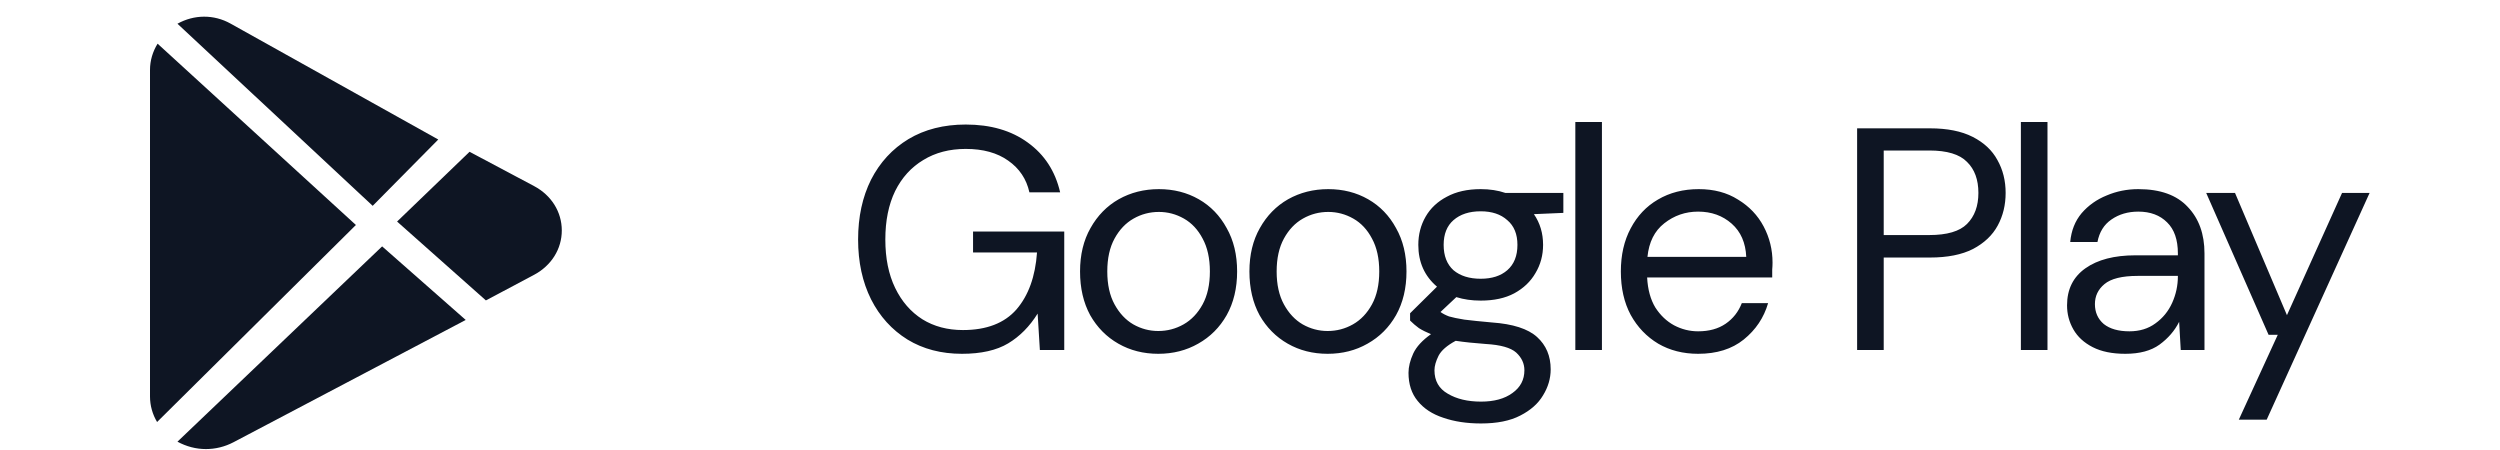
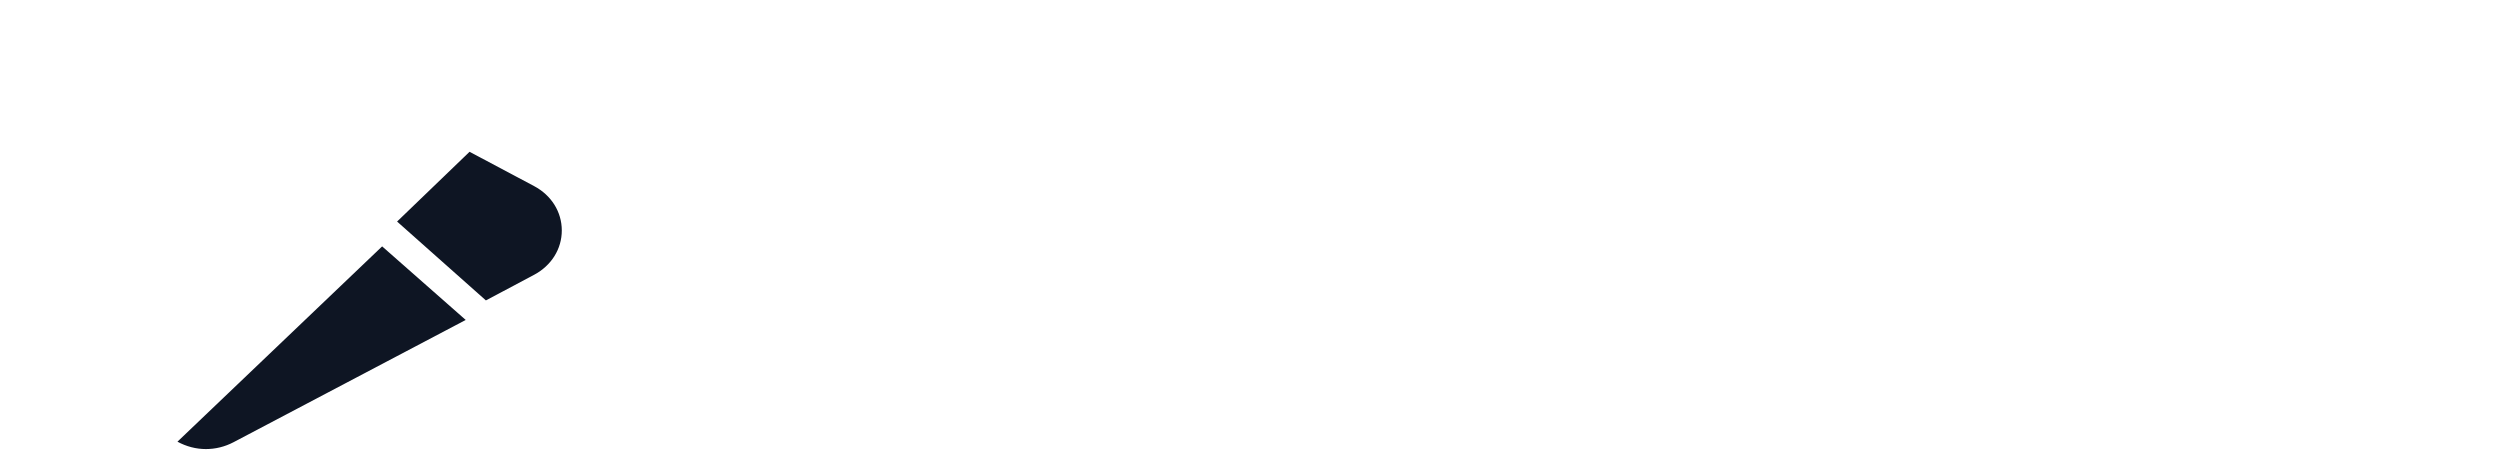
<svg xmlns="http://www.w3.org/2000/svg" width="150" height="27" viewBox="0 0 150 27" fill="none">
-   <rect width="150" height="27" fill="white" />
-   <path d="M13.834 1.416C12.828 0.854 11.647 0.867 10.647 1.424L22.361 12.35L26.296 8.371L13.834 1.416Z" fill="#0E1523" />
-   <path d="M9.456 2.621C9.166 3.09 9 3.627 9 4.197V23.785C9 24.336 9.151 24.862 9.425 25.321L21.354 13.499L9.456 2.621Z" fill="#0E1523" />
  <path d="M32.043 11.164L28.173 9.107L23.825 13.293L29.154 18.025L32.045 16.489C33.085 15.934 33.708 14.939 33.708 13.826C33.706 12.712 33.085 11.717 32.043 11.164Z" fill="#0E1523" />
  <path d="M22.928 14.783L10.647 26.501C11.18 26.791 11.765 26.944 12.353 26.944C12.921 26.944 13.492 26.807 14.015 26.531L27.943 19.197L22.928 14.783Z" fill="#0E1523" />
-   <path d="M57.718 21.228C56.476 21.228 55.387 20.943 54.45 20.373C53.512 19.79 52.784 18.986 52.264 17.96C51.745 16.921 51.486 15.724 51.486 14.369C51.486 13.014 51.745 11.817 52.264 10.778C52.797 9.739 53.544 8.929 54.507 8.346C55.482 7.763 56.628 7.472 57.946 7.472C59.44 7.472 60.681 7.833 61.669 8.555C62.67 9.277 63.316 10.271 63.608 11.538H61.764C61.587 10.74 61.163 10.107 60.492 9.638C59.833 9.169 58.984 8.935 57.946 8.935C56.97 8.935 56.121 9.157 55.4 9.6C54.678 10.031 54.114 10.651 53.709 11.462C53.316 12.273 53.12 13.242 53.12 14.369C53.12 15.496 53.316 16.465 53.709 17.276C54.101 18.087 54.646 18.714 55.343 19.157C56.039 19.588 56.85 19.803 57.775 19.803C59.193 19.803 60.264 19.391 60.986 18.568C61.708 17.732 62.119 16.592 62.221 15.148H58.383V13.894H63.855V21H62.392L62.258 18.815C61.777 19.588 61.188 20.183 60.492 20.601C59.795 21.019 58.87 21.228 57.718 21.228ZM69.496 21.228C68.609 21.228 67.811 21.025 67.102 20.62C66.392 20.215 65.829 19.645 65.411 18.91C65.005 18.163 64.803 17.289 64.803 16.288C64.803 15.287 65.012 14.42 65.43 13.685C65.848 12.938 66.411 12.361 67.121 11.956C67.843 11.551 68.647 11.348 69.534 11.348C70.42 11.348 71.218 11.551 71.928 11.956C72.637 12.361 73.194 12.938 73.6 13.685C74.018 14.42 74.227 15.287 74.227 16.288C74.227 17.289 74.018 18.163 73.6 18.91C73.182 19.645 72.612 20.215 71.89 20.62C71.18 21.025 70.382 21.228 69.496 21.228ZM69.496 19.86C70.04 19.86 70.547 19.727 71.016 19.461C71.484 19.195 71.864 18.796 72.156 18.264C72.447 17.732 72.593 17.073 72.593 16.288C72.593 15.503 72.447 14.844 72.156 14.312C71.877 13.78 71.503 13.381 71.035 13.115C70.566 12.849 70.066 12.716 69.534 12.716C68.989 12.716 68.482 12.849 68.014 13.115C67.545 13.381 67.165 13.78 66.874 14.312C66.582 14.844 66.437 15.503 66.437 16.288C66.437 17.073 66.582 17.732 66.874 18.264C67.165 18.796 67.539 19.195 67.995 19.461C68.463 19.727 68.964 19.86 69.496 19.86ZM79.658 21.228C78.771 21.228 77.973 21.025 77.264 20.62C76.555 20.215 75.991 19.645 75.573 18.91C75.168 18.163 74.965 17.289 74.965 16.288C74.965 15.287 75.174 14.42 75.592 13.685C76.01 12.938 76.574 12.361 77.283 11.956C78.005 11.551 78.809 11.348 79.696 11.348C80.583 11.348 81.381 11.551 82.09 11.956C82.799 12.361 83.357 12.938 83.762 13.685C84.18 14.42 84.389 15.287 84.389 16.288C84.389 17.289 84.18 18.163 83.762 18.91C83.344 19.645 82.774 20.215 82.052 20.62C81.343 21.025 80.545 21.228 79.658 21.228ZM79.658 19.86C80.203 19.86 80.709 19.727 81.178 19.461C81.647 19.195 82.027 18.796 82.318 18.264C82.609 17.732 82.755 17.073 82.755 16.288C82.755 15.503 82.609 14.844 82.318 14.312C82.039 13.78 81.666 13.381 81.197 13.115C80.728 12.849 80.228 12.716 79.696 12.716C79.151 12.716 78.645 12.849 78.176 13.115C77.707 13.381 77.327 13.78 77.036 14.312C76.745 14.844 76.599 15.503 76.599 16.288C76.599 17.073 76.745 17.732 77.036 18.264C77.327 18.796 77.701 19.195 78.157 19.461C78.626 19.727 79.126 19.86 79.658 19.86ZM88.842 18.036C88.31 18.036 87.823 17.966 87.379 17.827L86.429 18.72C86.569 18.821 86.74 18.91 86.942 18.986C87.158 19.049 87.462 19.113 87.854 19.176C88.247 19.227 88.798 19.284 89.507 19.347C90.774 19.436 91.68 19.727 92.224 20.221C92.769 20.715 93.041 21.361 93.041 22.159C93.041 22.704 92.889 23.223 92.585 23.717C92.294 24.211 91.838 24.616 91.217 24.933C90.609 25.25 89.824 25.408 88.861 25.408C88.013 25.408 87.259 25.294 86.6 25.066C85.942 24.851 85.429 24.515 85.061 24.059C84.694 23.616 84.51 23.052 84.51 22.368C84.51 22.013 84.605 21.627 84.795 21.209C84.985 20.804 85.34 20.417 85.859 20.05C85.581 19.936 85.34 19.816 85.137 19.689C84.947 19.55 84.77 19.398 84.605 19.233V18.796L86.22 17.2C85.473 16.567 85.099 15.731 85.099 14.692C85.099 14.071 85.245 13.508 85.536 13.001C85.828 12.494 86.252 12.095 86.809 11.804C87.367 11.5 88.044 11.348 88.842 11.348C89.387 11.348 89.881 11.424 90.324 11.576H93.801V12.773L92.034 12.849C92.402 13.381 92.585 13.995 92.585 14.692C92.585 15.313 92.433 15.876 92.129 16.383C91.838 16.89 91.414 17.295 90.856 17.599C90.312 17.89 89.64 18.036 88.842 18.036ZM88.842 16.725C89.514 16.725 90.046 16.554 90.438 16.212C90.844 15.857 91.046 15.351 91.046 14.692C91.046 14.046 90.844 13.552 90.438 13.21C90.046 12.855 89.514 12.678 88.842 12.678C88.158 12.678 87.614 12.855 87.208 13.21C86.816 13.552 86.619 14.046 86.619 14.692C86.619 15.351 86.816 15.857 87.208 16.212C87.614 16.554 88.158 16.725 88.842 16.725ZM86.068 22.216C86.068 22.849 86.334 23.318 86.866 23.622C87.398 23.939 88.063 24.097 88.861 24.097C89.647 24.097 90.274 23.926 90.742 23.584C91.224 23.242 91.464 22.786 91.464 22.216C91.464 21.811 91.3 21.456 90.97 21.152C90.641 20.861 90.033 20.69 89.146 20.639C88.45 20.588 87.848 20.525 87.341 20.449C86.822 20.728 86.48 21.025 86.315 21.342C86.151 21.671 86.068 21.963 86.068 22.216ZM94.52 21V7.32H96.116V21H94.52ZM101.887 21.228C100.988 21.228 100.19 21.025 99.493 20.62C98.796 20.202 98.245 19.626 97.84 18.891C97.447 18.156 97.251 17.289 97.251 16.288C97.251 15.3 97.447 14.439 97.84 13.704C98.233 12.957 98.777 12.38 99.474 11.975C100.183 11.557 101 11.348 101.925 11.348C102.837 11.348 103.622 11.557 104.281 11.975C104.952 12.38 105.465 12.919 105.82 13.59C106.175 14.261 106.352 14.983 106.352 15.756C106.352 15.895 106.346 16.035 106.333 16.174C106.333 16.313 106.333 16.472 106.333 16.649H98.828C98.866 17.371 99.031 17.973 99.322 18.454C99.626 18.923 100 19.277 100.443 19.518C100.899 19.759 101.38 19.879 101.887 19.879C102.546 19.879 103.097 19.727 103.54 19.423C103.983 19.119 104.306 18.707 104.509 18.188H106.086C105.833 19.062 105.345 19.79 104.623 20.373C103.914 20.943 103.002 21.228 101.887 21.228ZM101.887 12.697C101.127 12.697 100.449 12.931 99.854 13.4C99.271 13.856 98.936 14.527 98.847 15.414H104.775C104.737 14.565 104.446 13.9 103.901 13.419C103.356 12.938 102.685 12.697 101.887 12.697ZM111.427 21V7.7H115.797C116.836 7.7 117.691 7.871 118.362 8.213C119.034 8.555 119.528 9.017 119.844 9.6C120.174 10.183 120.338 10.841 120.338 11.576C120.338 12.298 120.18 12.95 119.863 13.533C119.547 14.116 119.053 14.584 118.381 14.939C117.71 15.281 116.849 15.452 115.797 15.452H113.023V21H111.427ZM113.023 14.103H115.759C116.823 14.103 117.577 13.881 118.02 13.438C118.476 12.982 118.704 12.361 118.704 11.576C118.704 10.778 118.476 10.157 118.02 9.714C117.577 9.258 116.823 9.03 115.759 9.03H113.023V14.103ZM121.253 21V7.32H122.849V21H121.253ZM127.519 21.228C126.733 21.228 126.081 21.095 125.562 20.829C125.042 20.563 124.656 20.208 124.403 19.765C124.149 19.322 124.023 18.84 124.023 18.321C124.023 17.358 124.39 16.617 125.125 16.098C125.859 15.579 126.86 15.319 128.127 15.319H130.673V15.205C130.673 14.382 130.457 13.761 130.027 13.343C129.596 12.912 129.02 12.697 128.298 12.697C127.677 12.697 127.139 12.855 126.683 13.172C126.239 13.476 125.961 13.926 125.847 14.521H124.213C124.276 13.837 124.504 13.261 124.897 12.792C125.302 12.323 125.802 11.969 126.398 11.728C126.993 11.475 127.626 11.348 128.298 11.348C129.615 11.348 130.603 11.703 131.262 12.412C131.933 13.109 132.269 14.04 132.269 15.205V21H130.844L130.749 19.309C130.483 19.841 130.09 20.297 129.571 20.677C129.064 21.044 128.38 21.228 127.519 21.228ZM127.766 19.879C128.374 19.879 128.893 19.721 129.324 19.404C129.767 19.087 130.103 18.676 130.331 18.169C130.559 17.662 130.673 17.13 130.673 16.573V16.554H128.26C127.322 16.554 126.657 16.719 126.265 17.048C125.885 17.365 125.695 17.764 125.695 18.245C125.695 18.739 125.872 19.138 126.227 19.442C126.594 19.733 127.107 19.879 127.766 19.879ZM134.329 25.18L136.666 20.088H136.115L132.372 11.576H134.101L137.217 18.91L140.523 11.576H142.176L136.001 25.18H134.329Z" fill="#0E1523" />
</svg>